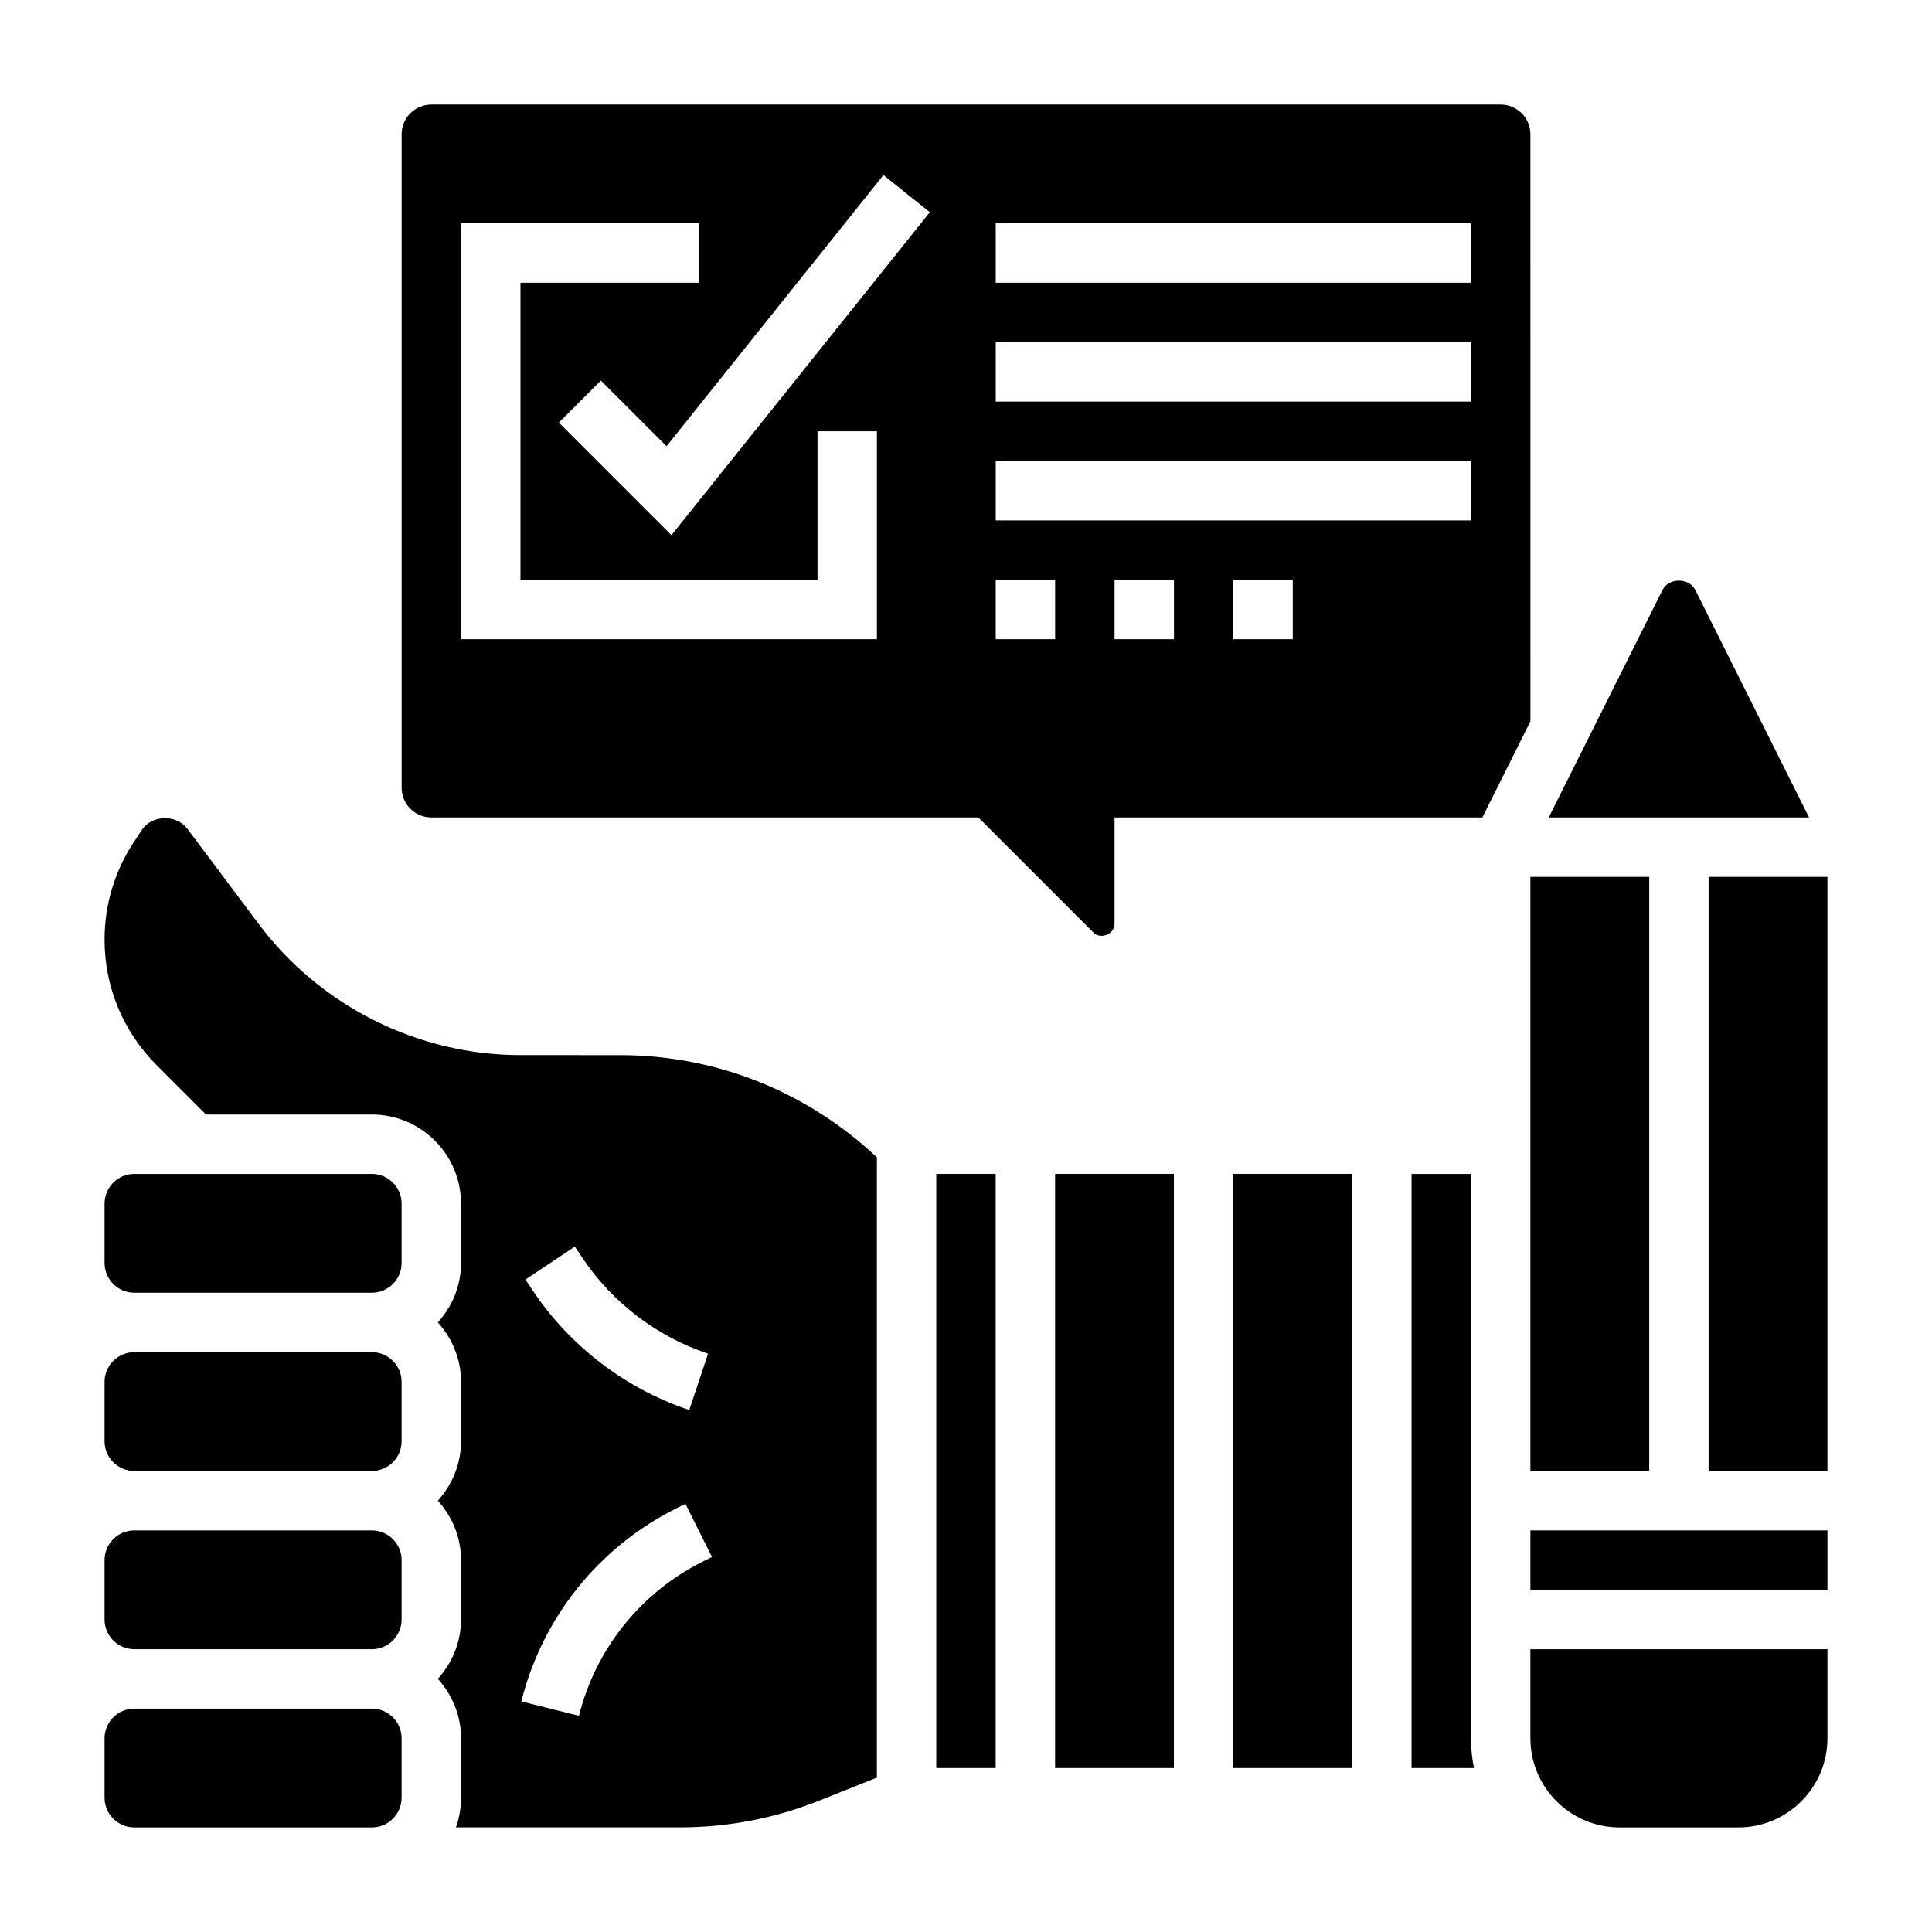
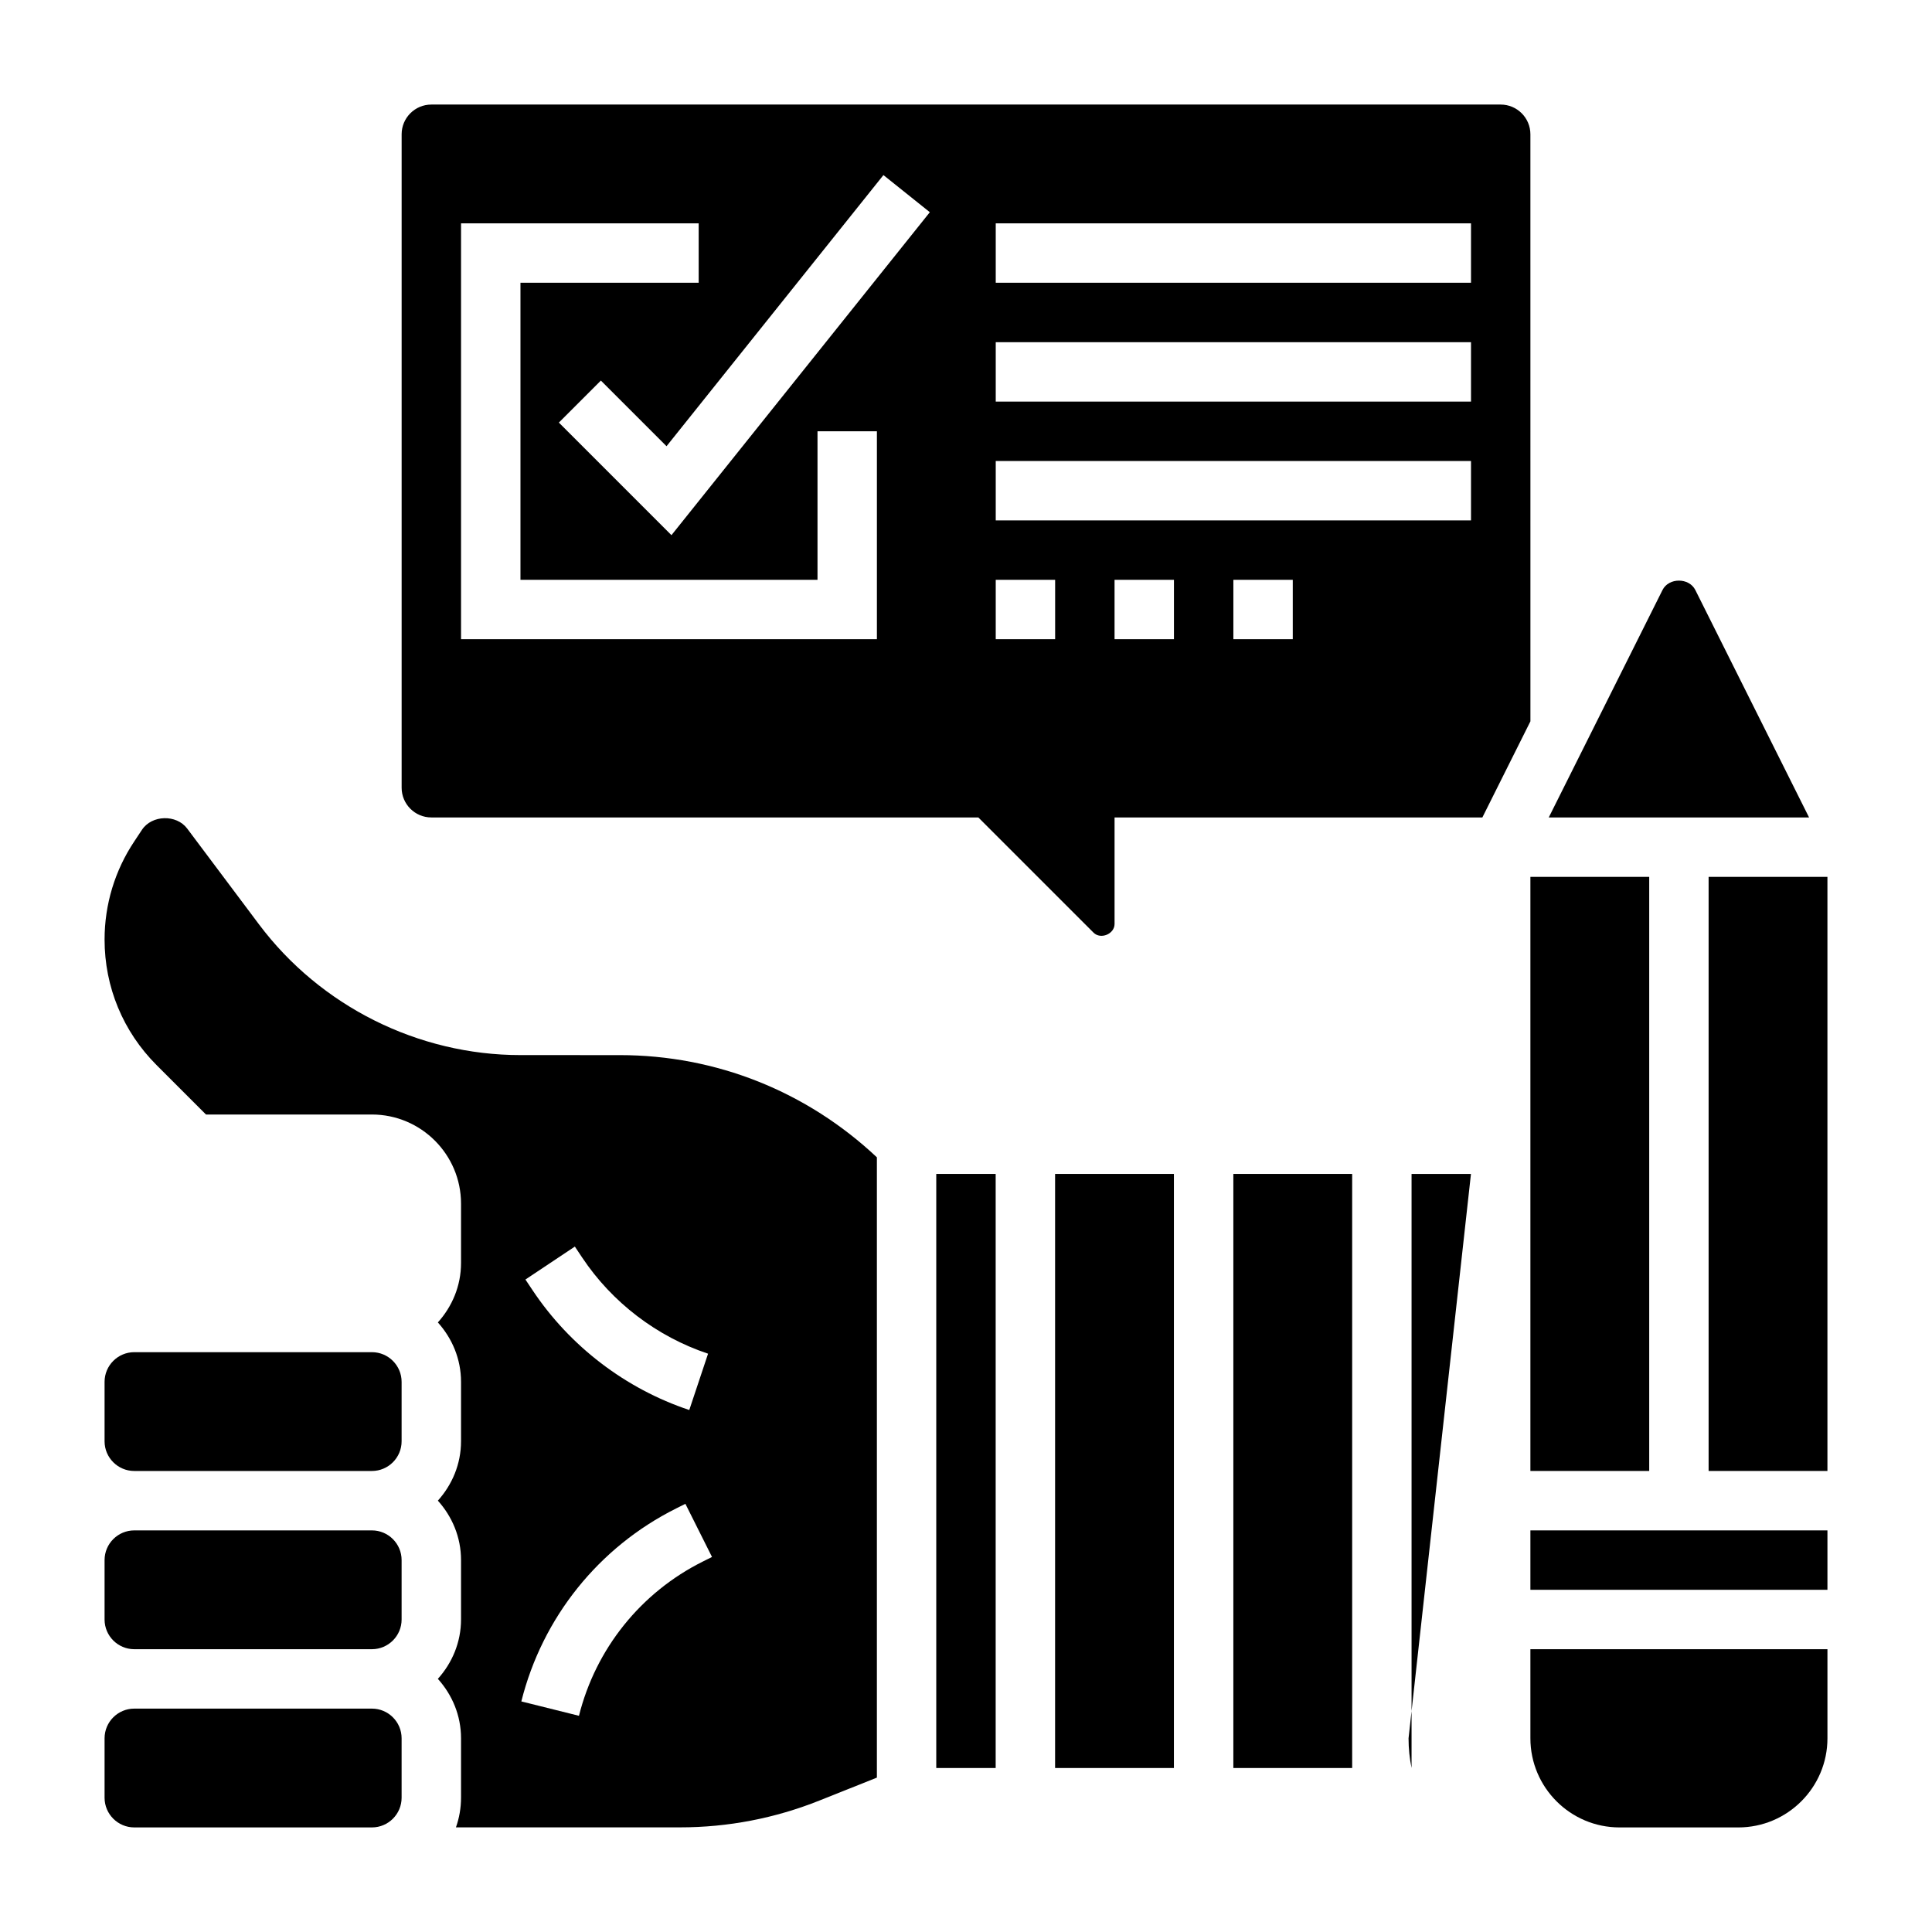
<svg xmlns="http://www.w3.org/2000/svg" fill="#000000" width="800px" height="800px" version="1.1" viewBox="144 144 512 512">
  <g>
    <path d="m281.92 423.61c-27.102 0-53.004-12.949-69.273-34.629l-19.051-25.418c-2.852-3.785-9.344-3.621-11.973 0.34l-2 3.016c-5.18 7.746-7.91 16.773-7.91 26.078 0 12.555 4.894 24.371 13.777 33.258l13.098 13.102h43.973c13.02 0 23.617 10.598 23.617 23.617v15.742c0 6.07-2.371 11.555-6.141 15.742 3.777 4.188 6.141 9.676 6.141 15.742v15.742c0 6.07-2.371 11.555-6.141 15.742 3.777 4.188 6.141 9.676 6.141 15.742v15.742c0 6.07-2.371 11.555-6.141 15.742 3.777 4.188 6.141 9.676 6.141 15.742v15.742c0 2.762-0.48 5.414-1.348 7.871h59.371c12.738 0 25.184-2.402 37-7.125l15.184-6.059v-164.38c-18.539-17.438-42.574-27.09-68.148-27.09zm48.305 134.23c-16.398 8.195-28.348 23.09-32.793 40.863l-15.273-3.809c5.566-22.246 20.516-40.887 41.02-51.137l2.457-1.227 7.055 14.082zm-3.559-40.172c-16.887-5.629-31.613-16.887-41.484-31.676l-1.938-2.906 13.098-8.73 1.938 2.906c7.934 11.902 19.781 20.949 33.363 25.48z" />
-     <path d="m242.56 455.1h-62.977c-4.336 0-7.871 3.527-7.871 7.871v15.742c0 4.344 3.535 7.871 7.871 7.871h62.977c4.336 0 7.871-3.527 7.871-7.871v-15.742c0-4.344-3.535-7.871-7.871-7.871z" />
    <path d="m470.85 455.1h31.488v157.44h-31.488z" />
    <path d="m423.61 455.1h31.488v157.44h-31.488z" />
    <path d="m242.56 549.57h-62.977c-4.336 0-7.871 3.527-7.871 7.871v15.742c0 4.344 3.535 7.871 7.871 7.871h62.977c4.336 0 7.871-3.527 7.871-7.871v-15.742c0-4.344-3.535-7.871-7.871-7.871z" />
    <path d="m549.57 376.38h31.488v157.44h-31.488z" />
    <path d="m593.28 300.36c-1.66-3.32-7.047-3.32-8.699 0l-30.148 60.281h68.992z" />
-     <path d="m533.82 455.1h-15.742v157.44h16.539c-0.523-2.543-0.797-5.18-0.797-7.871z" />
+     <path d="m533.82 455.1h-15.742v157.44c-0.523-2.543-0.797-5.18-0.797-7.871z" />
    <path d="m242.56 596.8h-62.977c-4.336 0-7.871 3.527-7.871 7.871v15.742c0 4.344 3.535 7.871 7.871 7.871h62.977c4.336 0 7.871-3.527 7.871-7.871v-15.742c0-4.348-3.535-7.871-7.871-7.871z" />
    <path d="m242.56 502.34h-62.977c-4.336 0-7.871 3.527-7.871 7.871v15.742c0 4.344 3.535 7.871 7.871 7.871h62.977c4.336 0 7.871-3.527 7.871-7.871v-15.742c0-4.344-3.535-7.871-7.871-7.871z" />
    <path d="m392.12 455.1h15.742v157.44h-15.742z" />
    <path d="m596.8 376.38h31.488v157.44h-31.488z" />
    <path d="m549.57 549.57h78.719v15.742h-78.719z" />
    <path d="m549.57 604.67c0 13.02 10.598 23.617 23.617 23.617h31.488c13.02 0 23.617-10.598 23.617-23.617v-23.617h-78.723z" />
    <path d="m549.57 179.58c0-4.344-3.535-7.871-7.871-7.871h-283.39c-4.336 0-7.871 3.527-7.871 7.871v173.18c0 4.344 3.535 7.871 7.871 7.871h144.96l30.535 30.535c1.891 1.883 5.566 0.355 5.566-2.305v-28.23h97.473l12.734-25.473zm-173.18 133.82h-110.21v-110.21h62.977v15.742h-47.23v78.719h78.719v-39.359h15.742zm-54.449-27.574-29.836-29.836 11.133-11.133 17.398 17.398 57.48-71.855 12.297 9.84zm101.68 27.574h-15.742v-15.742h15.742zm31.488 0h-15.742v-15.742h15.742zm31.488 0h-15.742v-15.742h15.742zm47.234-31.488h-125.95v-15.742h125.95zm0-31.488h-125.95v-15.742h125.95zm0-31.488h-125.95v-15.742h125.95z" />
  </g>
</svg>